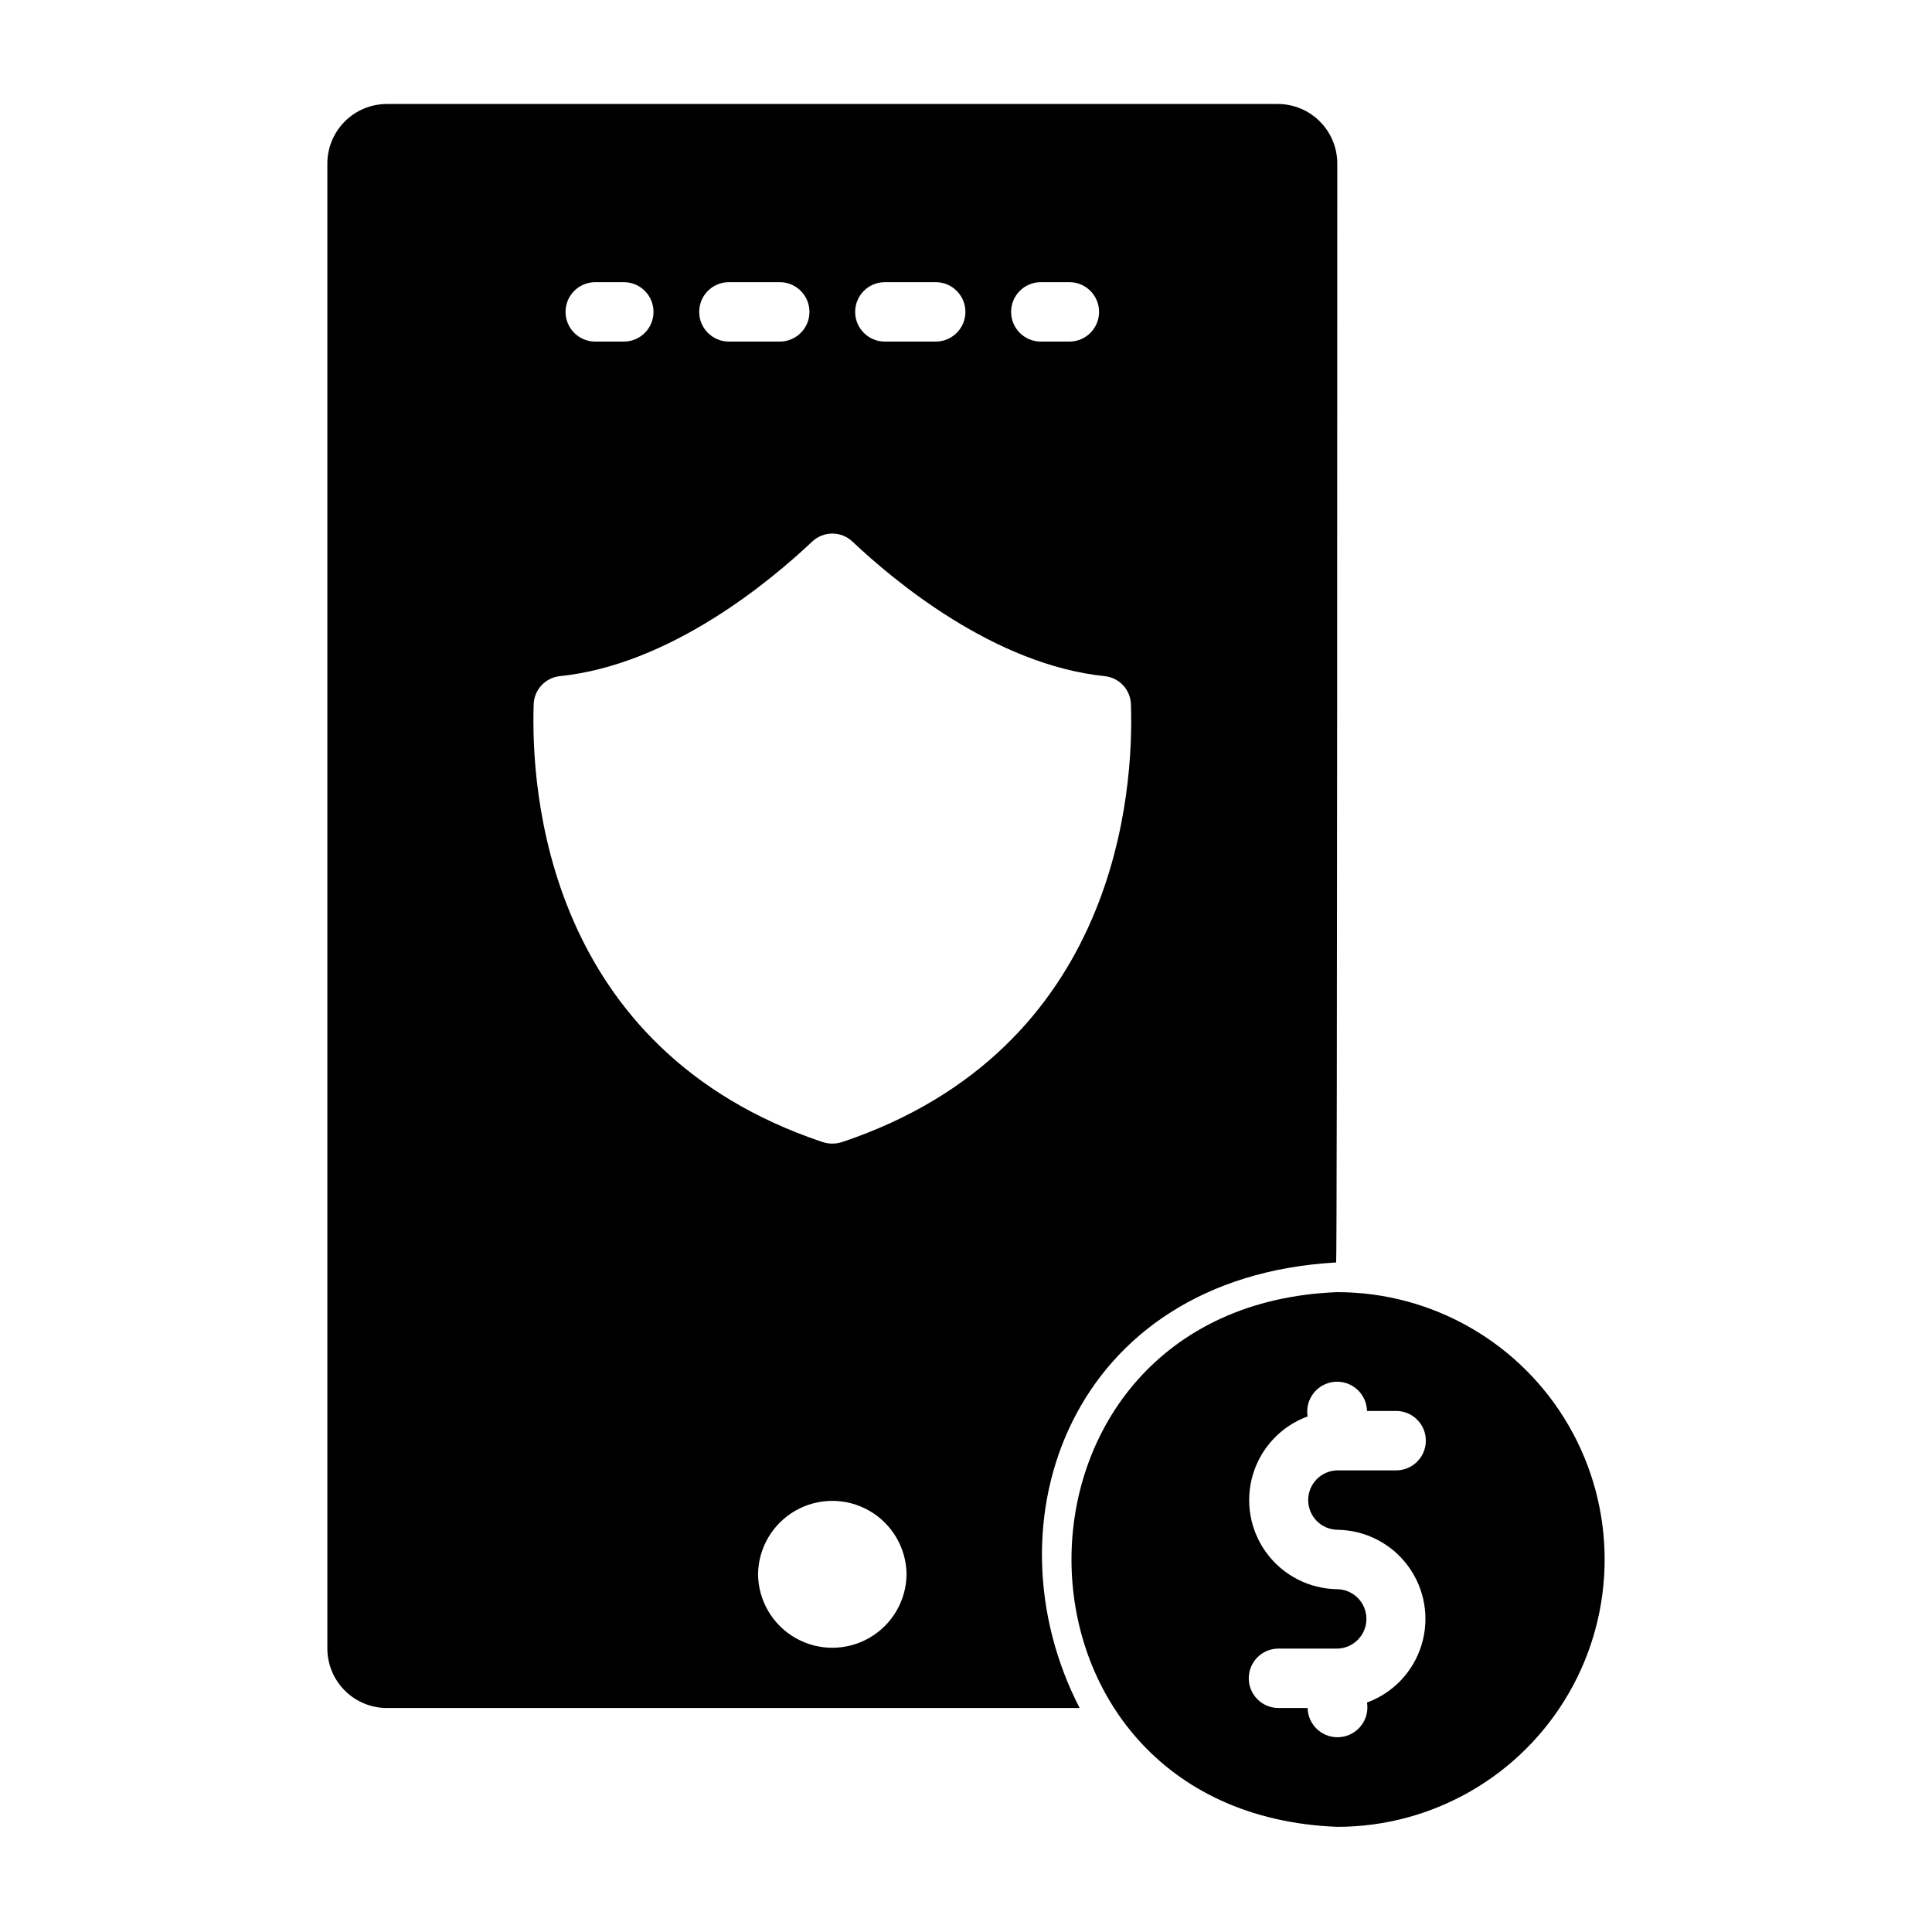
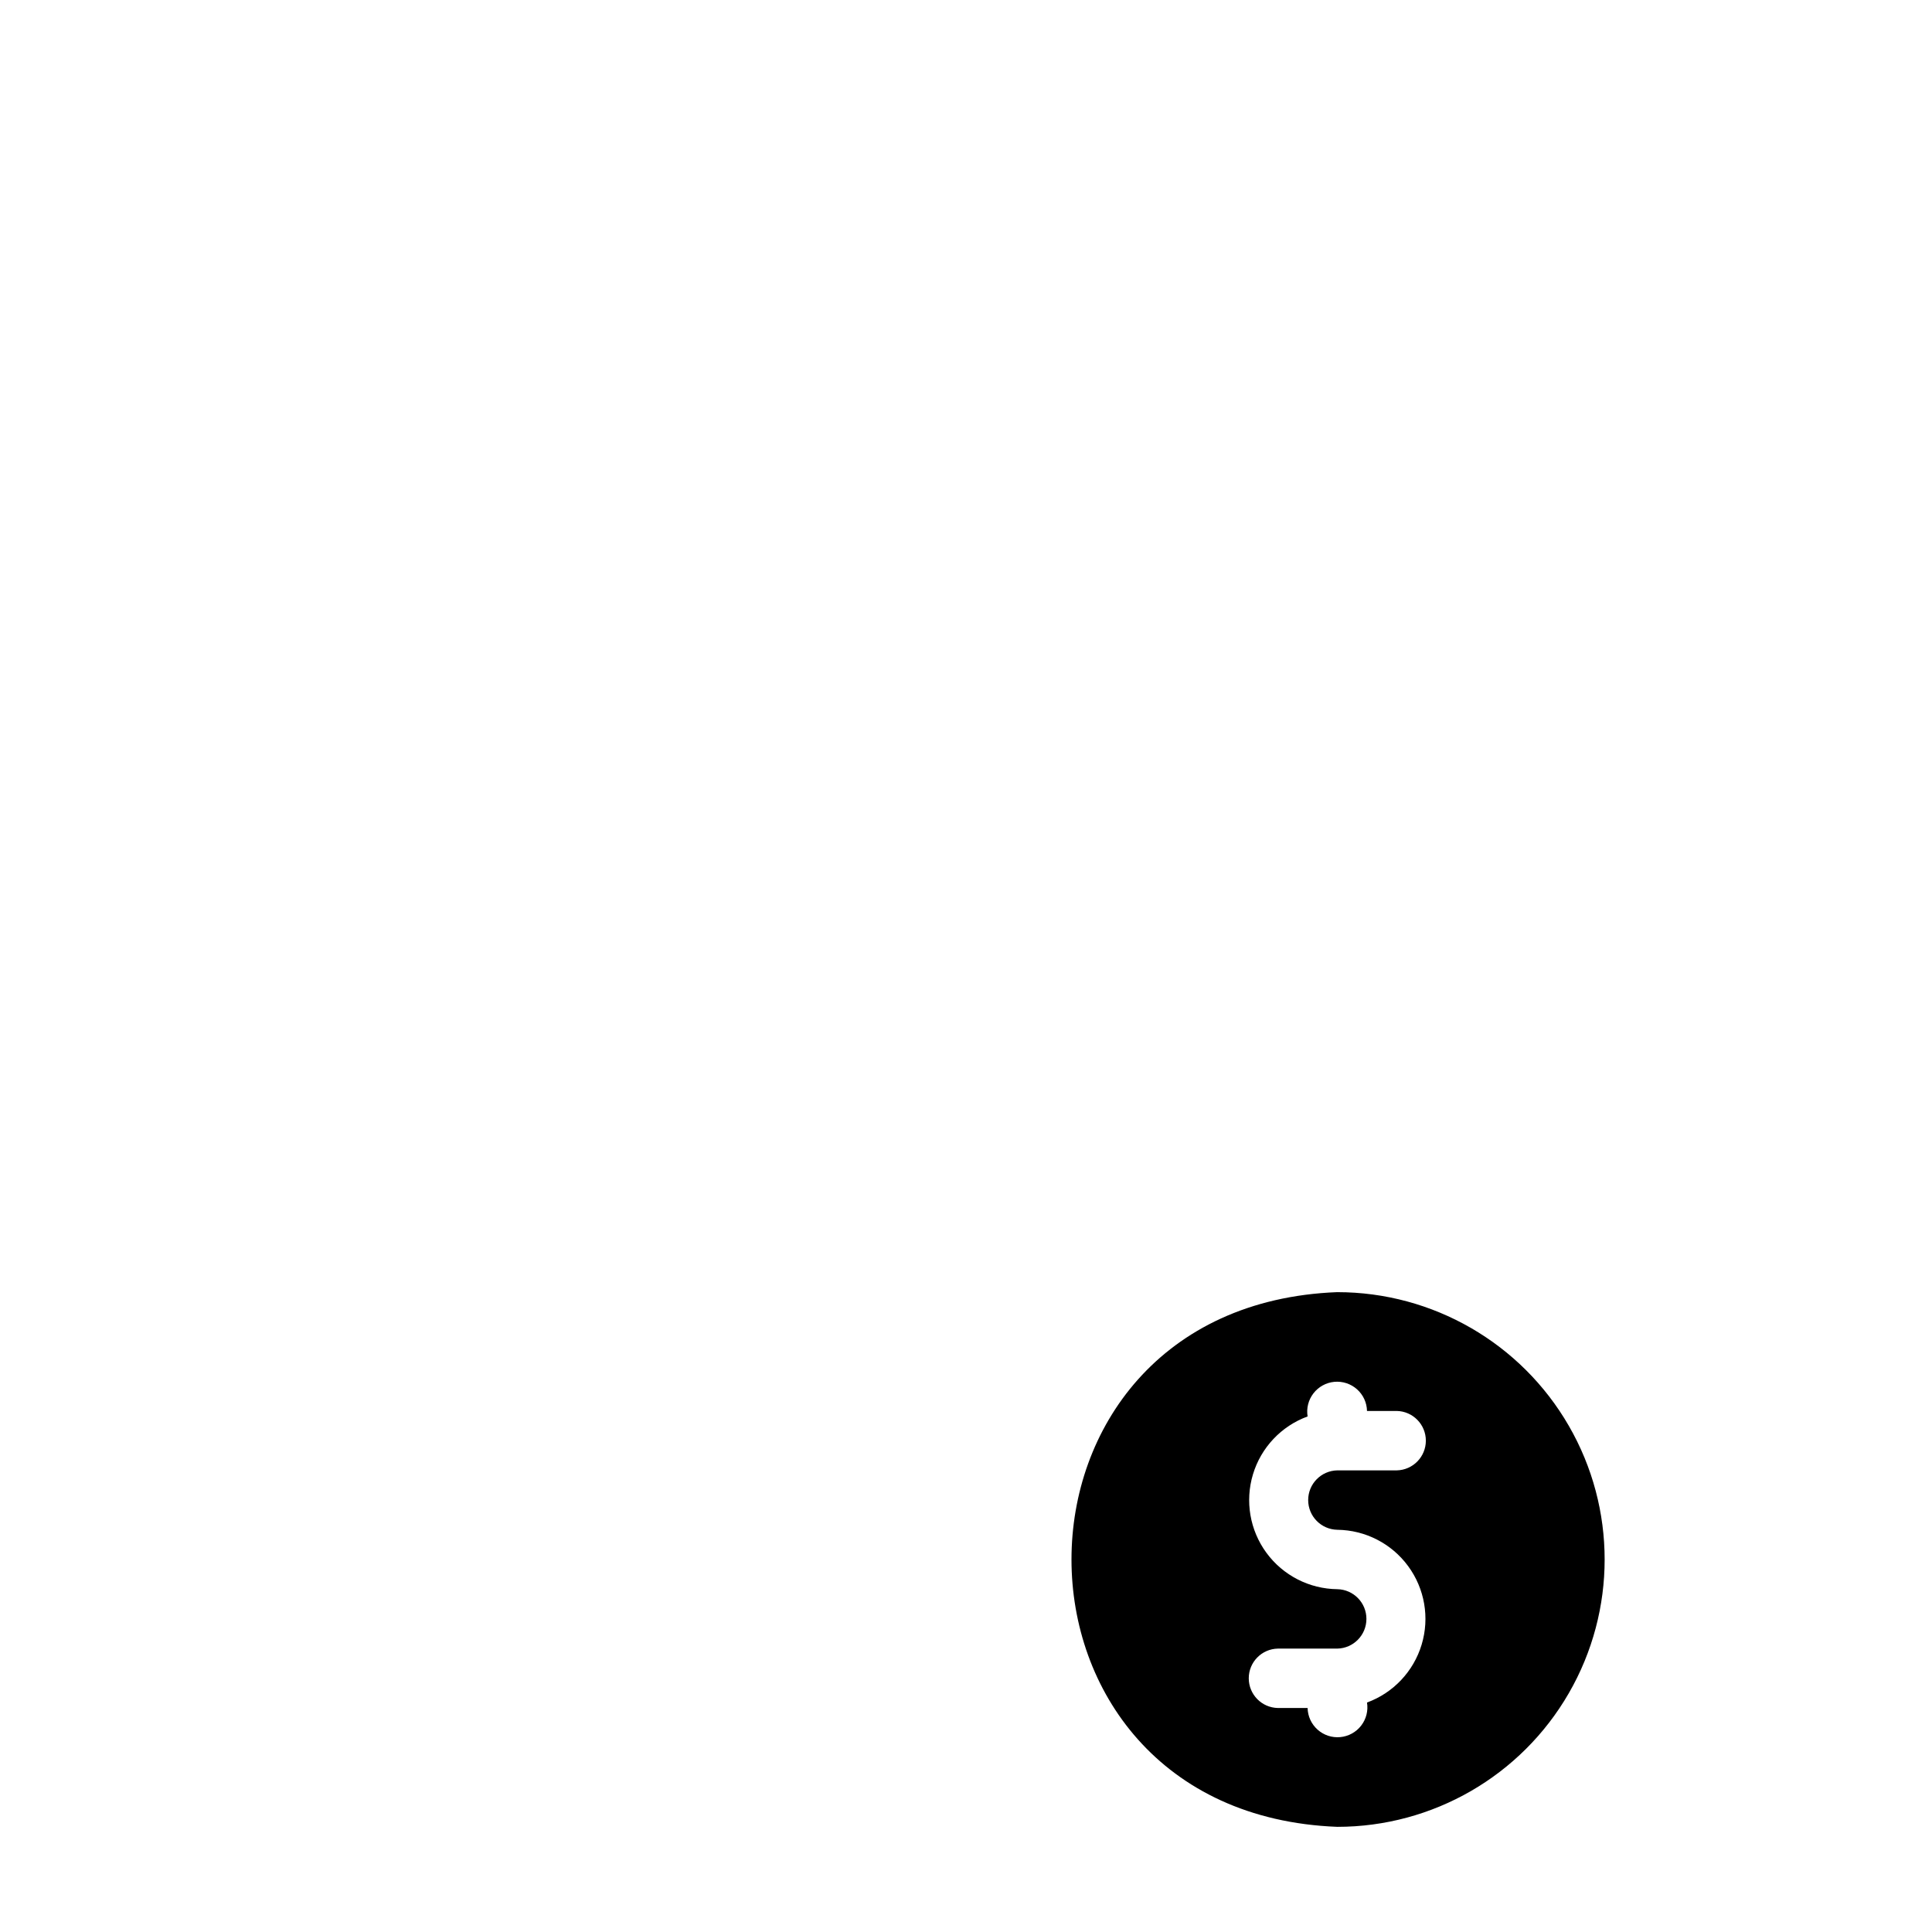
<svg xmlns="http://www.w3.org/2000/svg" fill="#000000" width="800px" height="800px" version="1.1" viewBox="144 144 512 512">
  <g>
-     <path d="m498.09 478.57c0.305 0.012 0.305-291.27 0.305-291.27-0.012-4.172-1.676-8.168-4.625-11.117-2.949-2.953-6.945-4.613-11.117-4.625h-236.16c-4.172 0.012-8.168 1.672-11.117 4.625-2.949 2.949-4.613 6.945-4.625 11.117v393.6c0.012 4.172 1.676 8.168 4.625 11.121 2.949 2.949 6.945 4.609 11.117 4.621h183.62c-25.375-49.207-2.262-114.14 67.98-118.07zm-78.414-259.79h7.871c4.289 0.082 7.719 3.582 7.719 7.871 0 4.289-3.43 7.789-7.719 7.875h-7.871c-4.289-0.086-7.723-3.586-7.723-7.875 0-4.289 3.434-7.789 7.723-7.871zm-41.328 0h13.773c4.289 0.082 7.723 3.582 7.723 7.871 0 4.289-3.434 7.789-7.723 7.875h-13.773c-4.289-0.086-7.723-3.586-7.723-7.875 0-4.289 3.434-7.789 7.723-7.871zm-41.328 0h13.773c4.289 0.082 7.723 3.582 7.723 7.871 0 4.289-3.434 7.789-7.723 7.875h-13.773c-4.289-0.086-7.723-3.586-7.723-7.875 0-4.289 3.434-7.789 7.723-7.871zm-35.426 0h7.871c4.289 0.082 7.723 3.582 7.723 7.871 0 4.289-3.434 7.789-7.723 7.875h-7.871c-4.289-0.086-7.719-3.586-7.719-7.875 0-4.289 3.434-7.789 7.719-7.871zm43.297 342.43c0.078-6.981 3.844-13.398 9.902-16.867 6.059-3.465 13.5-3.465 19.555 0.004 6.059 3.465 9.828 9.883 9.902 16.863-0.074 6.981-3.844 13.395-9.902 16.863-6.059 3.469-13.5 3.469-19.555 0-6.059-3.469-9.824-9.883-9.902-16.863zm22.301-114.56v-0.004c-1.703 0.562-3.539 0.562-5.242 0-73.359-24.629-77.273-93.516-76.52-115.96v0.004c0.105-3.891 3.074-7.098 6.945-7.504 29.207-2.984 55.82-25.219 66.836-35.637 3-2.863 7.719-2.863 10.723 0 11.016 10.418 37.633 32.652 66.836 35.637 3.867 0.406 6.836 3.613 6.941 7.504 0.754 22.445-3.16 91.332-76.52 115.96z" />
    <path d="m498.4 486.43c-93.914 3.613-93.938 138.07 0 141.7 25.312 0 48.699-13.5 61.355-35.422s12.656-48.93 0-70.848c-12.652-21.922-36.043-35.426-61.355-35.426zm0 62.977c7.426 0.082 14.379 3.648 18.773 9.633 4.398 5.984 5.723 13.688 3.578 20.797-2.144 7.109-7.508 12.797-14.48 15.352 0.355 2.168-0.207 4.387-1.555 6.125-1.344 1.738-3.352 2.84-5.539 3.039-2.188 0.203-4.359-0.512-6-1.977-1.641-1.461-2.602-3.539-2.648-5.738h-7.871c-4.289-0.082-7.723-3.582-7.723-7.871s3.434-7.789 7.723-7.871h15.742c4.285-0.086 7.715-3.586 7.715-7.871 0.004-4.289-3.426-7.785-7.715-7.871-7.426-0.082-14.379-3.648-18.777-9.633-4.394-5.984-5.719-13.691-3.574-20.801s7.508-12.793 14.48-15.348c-0.355-2.172 0.207-4.391 1.555-6.129 1.344-1.738 3.352-2.84 5.539-3.043 2.188-0.199 4.363 0.516 6.004 1.98 1.641 1.461 2.598 3.543 2.644 5.738h7.871c4.289 0.082 7.723 3.582 7.723 7.871 0 4.289-3.434 7.789-7.719 7.875h-15.746c-4.285 0.082-7.719 3.582-7.719 7.871 0 4.289 3.43 7.789 7.719 7.871z" />
  </g>
</svg>